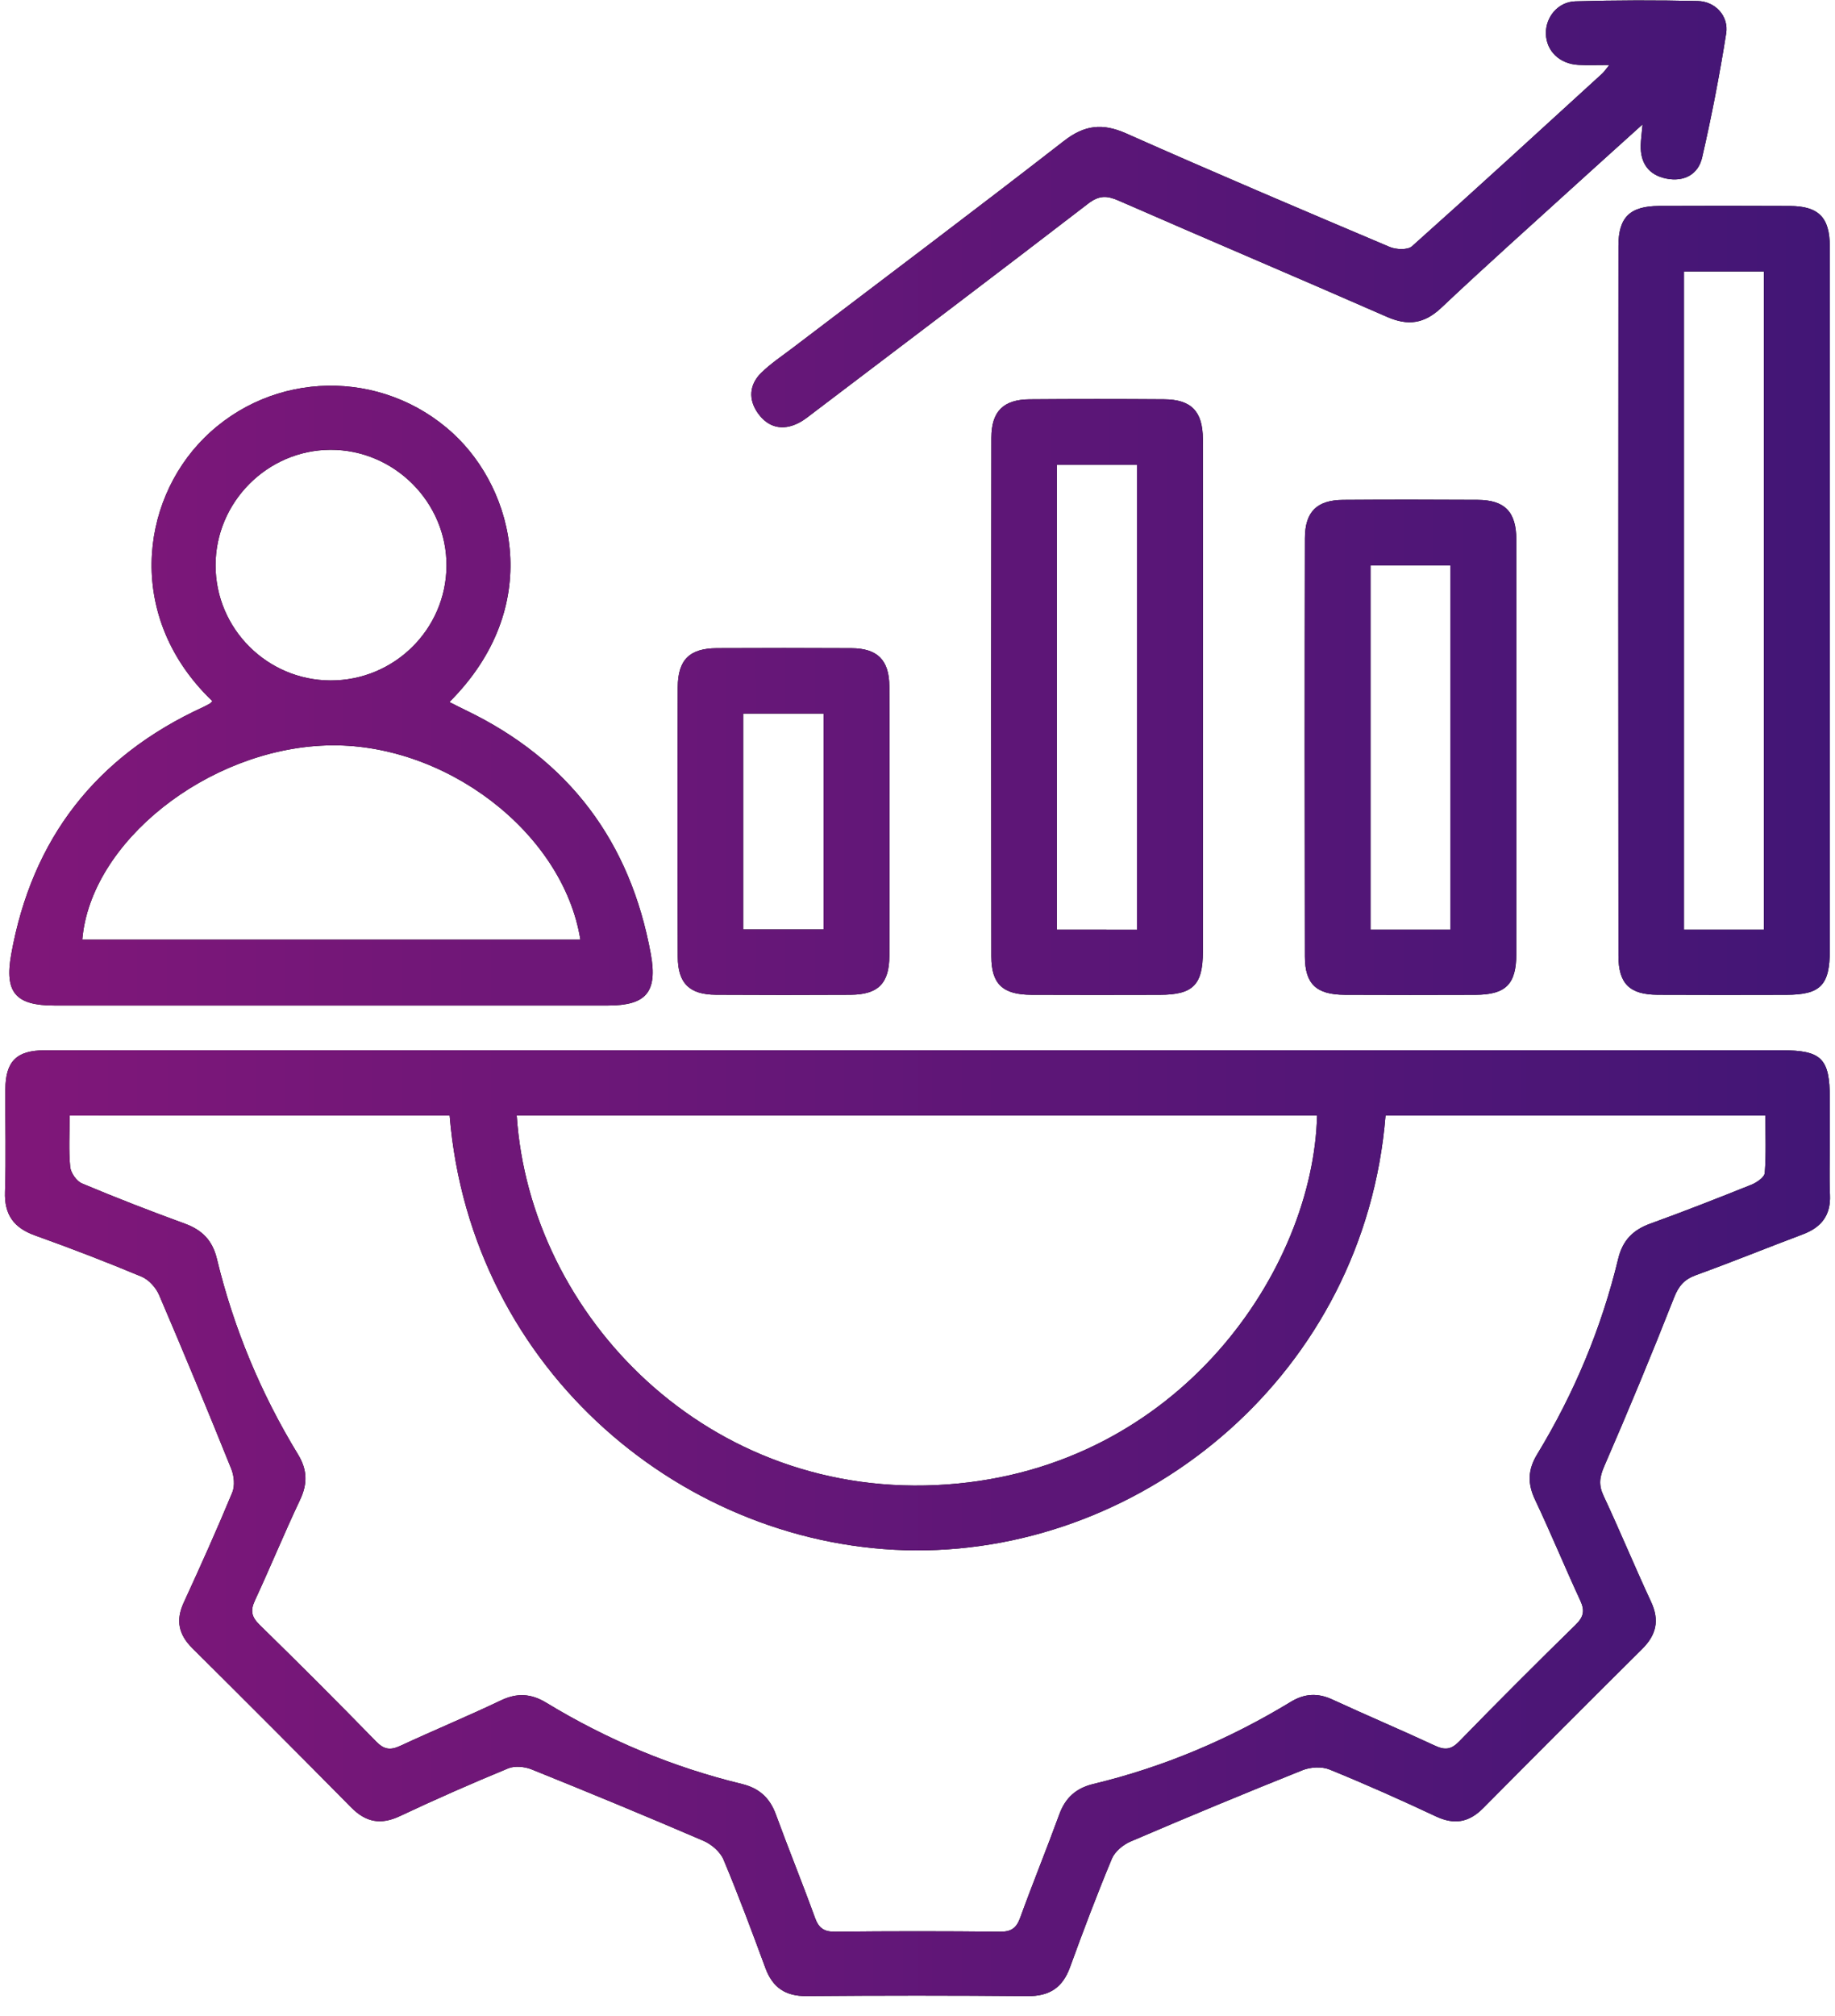
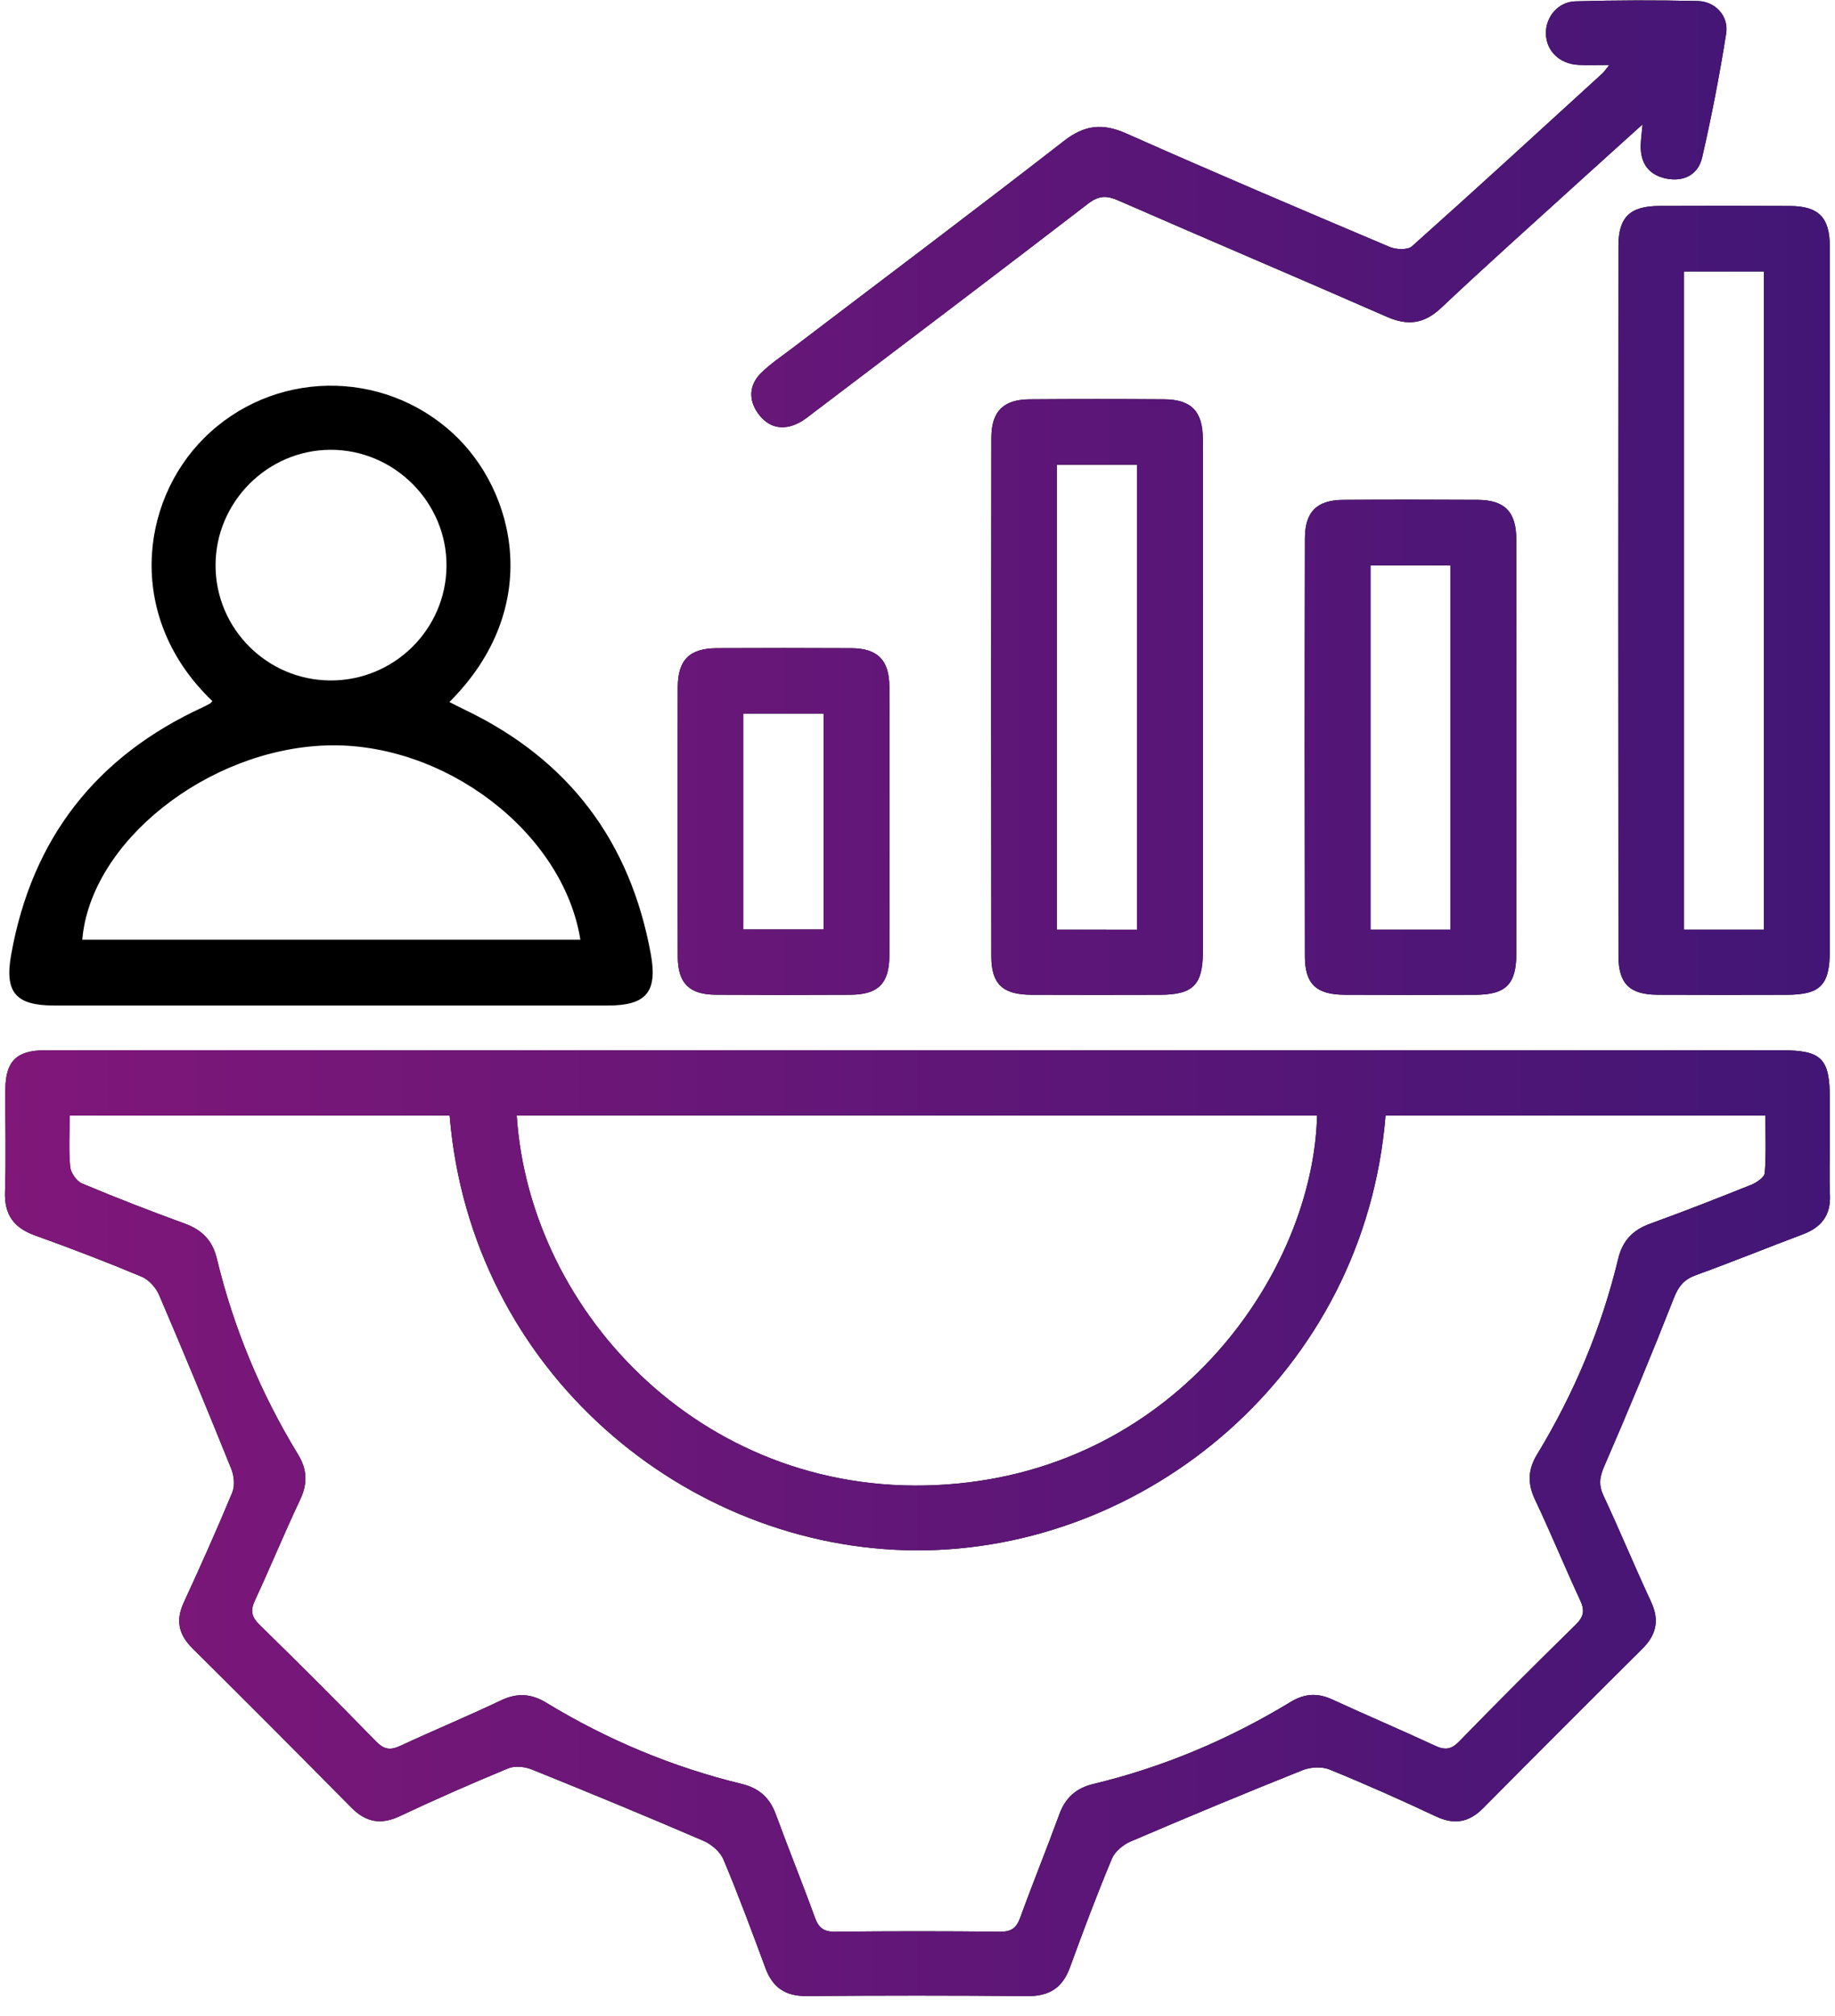
<svg xmlns="http://www.w3.org/2000/svg" width="92" height="101" viewBox="0 0 92 101" fill="none">
  <path d="M91.74 57.252C91.74 58.126 91.709 59 91.747 59.872C91.793 60.897 91.315 61.501 90.385 61.85C88.597 62.52 86.828 63.242 85.032 63.892C84.444 64.105 84.161 64.432 83.929 65.023C82.816 67.856 81.648 70.668 80.435 73.459C80.199 74.002 80.138 74.399 80.392 74.942C81.217 76.703 81.958 78.503 82.779 80.265C83.211 81.193 83.04 81.922 82.332 82.625C79.662 85.273 77.005 87.934 74.357 90.604C73.65 91.317 72.916 91.448 71.995 91.016C70.236 90.19 68.459 89.398 66.659 88.666C66.27 88.508 65.703 88.54 65.304 88.699C62.417 89.853 59.545 91.047 56.687 92.271C56.312 92.431 55.896 92.773 55.745 93.135C54.997 94.928 54.31 96.749 53.645 98.576C53.272 99.602 52.61 100.029 51.513 100.019C47.822 99.984 44.129 99.986 40.438 100.017C39.379 100.027 38.739 99.594 38.377 98.617C37.703 96.794 37.027 94.969 36.274 93.178C36.11 92.788 35.673 92.412 35.272 92.239C32.417 91.011 29.544 89.824 26.66 88.662C26.31 88.521 25.813 88.469 25.48 88.607C23.652 89.361 21.84 90.156 20.053 90.999C19.093 91.452 18.346 91.313 17.608 90.566C14.966 87.89 12.307 85.232 9.639 82.582C8.957 81.904 8.802 81.194 9.209 80.308C10.05 78.481 10.874 76.645 11.645 74.787C11.784 74.453 11.738 73.955 11.597 73.606C10.422 70.689 9.219 67.784 7.98 64.894C7.821 64.522 7.463 64.122 7.099 63.97C5.338 63.234 3.553 62.549 1.756 61.905C0.692 61.523 0.212 60.868 0.252 59.716C0.311 58.005 0.259 56.29 0.27 54.578C0.278 53.184 0.831 52.63 2.229 52.629C8.304 52.623 14.379 52.627 20.454 52.627C43.412 52.627 66.369 52.627 89.326 52.627C91.328 52.627 91.738 53.036 91.739 55.035C91.74 55.774 91.739 56.513 91.739 57.252L91.74 57.252ZM3.491 55.898C3.491 56.805 3.437 57.643 3.519 58.469C3.549 58.77 3.839 59.186 4.115 59.301C5.814 60.014 7.534 60.681 9.265 61.313C10.131 61.628 10.65 62.151 10.871 63.064C11.712 66.546 13.075 69.82 14.941 72.877C15.407 73.641 15.428 74.341 15.044 75.152C14.255 76.818 13.554 78.527 12.778 80.2C12.543 80.707 12.61 81.021 13.014 81.416C14.984 83.34 16.932 85.287 18.854 87.259C19.256 87.672 19.572 87.71 20.07 87.479C21.742 86.702 23.448 85.997 25.111 85.204C25.925 84.816 26.626 84.856 27.386 85.318C30.445 87.177 33.713 88.544 37.192 89.389C38.056 89.598 38.593 90.079 38.898 90.913C39.532 92.645 40.229 94.354 40.857 96.087C41.047 96.612 41.309 96.8 41.875 96.793C44.628 96.763 47.381 96.763 50.133 96.793C50.701 96.8 50.961 96.61 51.151 96.086C51.78 94.352 52.478 92.644 53.11 90.912C53.415 90.076 53.953 89.597 54.817 89.39C58.332 88.545 61.626 87.152 64.713 85.276C65.413 84.851 66.069 84.821 66.806 85.161C68.51 85.947 70.24 86.679 71.942 87.47C72.436 87.7 72.751 87.677 73.157 87.26C75.077 85.287 77.026 83.34 78.995 81.415C79.399 81.02 79.465 80.707 79.23 80.199C78.454 78.526 77.754 76.817 76.964 75.151C76.579 74.341 76.598 73.643 77.064 72.877C78.924 69.818 80.293 66.546 81.133 63.064C81.354 62.151 81.874 61.626 82.741 61.313C84.442 60.698 86.128 60.037 87.807 59.363C88.076 59.254 88.462 58.99 88.479 58.773C88.553 57.82 88.511 56.858 88.511 55.897H69.466C68.414 68.802 57.465 77.739 45.903 77.684C34.436 77.629 23.605 68.763 22.543 55.897L3.491 55.898ZM25.906 55.895C26.563 65.88 35.481 75.25 47.498 74.381C59.15 73.539 65.839 63.611 66.034 55.895H25.906Z" fill="black" />
  <path d="M10.648 35.13C6.322 31 6.989 25.183 10.231 21.952C13.655 18.54 19.143 18.448 22.702 21.708C25.823 24.567 27.294 30.431 22.53 35.178C22.813 35.319 23.077 35.456 23.344 35.584C28.525 38.075 31.604 42.171 32.63 47.813C32.975 49.711 32.391 50.382 30.495 50.383C21.233 50.385 11.971 50.385 2.709 50.383C0.782 50.382 0.223 49.723 0.559 47.839C1.597 42.017 4.82 37.89 10.187 35.43C10.308 35.374 10.424 35.309 10.54 35.244C10.568 35.228 10.587 35.196 10.648 35.129L10.648 35.13ZM4.125 47.084H29.098C28.23 41.688 22.262 37.158 16.36 37.352C10.391 37.547 4.537 42.195 4.125 47.084ZM16.575 34.096C19.759 34.103 22.359 31.541 22.386 28.368C22.412 25.175 19.764 22.524 16.563 22.538C13.402 22.551 10.806 25.164 10.807 28.329C10.809 31.503 13.394 34.088 16.575 34.096Z" fill="black" />
  <path d="M91.74 30.08C91.74 35.925 91.741 41.77 91.739 47.615C91.739 49.369 91.274 49.844 89.557 49.847C87.409 49.852 85.26 49.856 83.112 49.845C81.712 49.838 81.144 49.3 81.143 47.896C81.133 36.038 81.133 24.18 81.142 12.321C81.143 10.876 81.728 10.327 83.184 10.32C85.366 10.311 87.549 10.31 89.731 10.321C91.175 10.328 91.736 10.892 91.738 12.343C91.743 18.256 91.74 24.168 91.74 30.08H91.74ZM88.436 46.582V13.601H84.427V46.582H88.436Z" fill="black" />
  <path d="M80.684 3.257C80.056 3.257 79.6 3.275 79.147 3.253C78.192 3.206 77.525 2.558 77.506 1.686C77.488 0.863 78.105 0.092 78.984 0.067C81.029 0.008 83.078 0.004 85.123 0.052C86.007 0.073 86.68 0.813 86.543 1.678C86.213 3.762 85.811 5.838 85.338 7.894C85.141 8.749 84.42 9.125 83.538 8.947C82.66 8.77 82.239 8.175 82.26 7.281C82.267 6.996 82.309 6.712 82.353 6.231C81.206 7.267 80.19 8.179 79.179 9.097C76.87 11.197 74.538 13.274 72.268 15.415C71.413 16.222 70.6 16.341 69.541 15.878C65.061 13.915 60.557 12.008 56.075 10.049C55.491 9.794 55.098 9.786 54.557 10.202C50.009 13.699 45.43 17.155 40.859 20.622C40.592 20.824 40.331 21.045 40.036 21.195C39.229 21.604 38.506 21.42 37.997 20.702C37.515 20.023 37.56 19.278 38.161 18.686C38.636 18.218 39.203 17.844 39.736 17.438C44.276 13.985 48.838 10.561 53.342 7.063C54.383 6.253 55.283 6.162 56.469 6.689C60.847 8.633 65.256 10.507 69.668 12.372C69.991 12.509 70.573 12.536 70.793 12.34C73.999 9.481 77.164 6.576 80.337 3.68C80.424 3.6 80.49 3.496 80.684 3.257Z" fill="black" />
  <path d="M60.308 34.894C60.308 39.159 60.31 43.424 60.307 47.689C60.306 49.351 59.813 49.844 58.15 49.847C56.002 49.852 53.855 49.856 51.707 49.846C50.282 49.84 49.704 49.315 49.702 47.929C49.689 39.265 49.689 30.601 49.703 21.936C49.705 20.608 50.311 20.019 51.618 20.009C53.866 19.991 56.115 19.992 58.363 20.008C59.727 20.017 60.303 20.612 60.306 21.998C60.313 26.296 60.308 30.595 60.308 34.894L60.308 34.894ZM57.004 46.583V23.286H52.987V46.582L57.004 46.583Z" fill="black" />
  <path d="M76.024 37.414C76.024 40.873 76.028 44.332 76.022 47.791C76.02 49.32 75.499 49.841 73.967 49.847C71.786 49.855 69.604 49.856 67.423 49.846C66.001 49.839 65.426 49.316 65.423 47.927C65.409 40.942 65.409 33.956 65.424 26.971C65.427 25.638 66.028 25.057 67.338 25.048C69.587 25.032 71.835 25.033 74.084 25.047C75.447 25.055 76.019 25.647 76.022 27.037C76.029 30.496 76.024 33.955 76.024 37.414ZM72.715 46.581V28.332H68.714V46.581H72.715Z" fill="black" />
  <path d="M44.593 41.143C44.593 43.392 44.601 45.641 44.59 47.89C44.584 49.279 44.027 49.838 42.636 49.845C40.389 49.857 38.142 49.858 35.895 49.844C34.567 49.836 33.987 49.279 33.981 47.94C33.964 43.442 33.965 38.944 33.98 34.447C33.985 33.054 34.572 32.486 35.946 32.479C38.193 32.469 40.441 32.467 42.688 32.48C43.998 32.488 44.582 33.077 44.589 34.397C44.603 36.646 44.593 38.895 44.593 41.143ZM41.292 46.571V35.756H37.259V46.571H41.292Z" fill="black" />
  <path d="M91.74 57.252C91.74 58.126 91.709 59 91.747 59.872C91.793 60.897 91.315 61.501 90.385 61.85C88.597 62.52 86.828 63.242 85.032 63.892C84.444 64.105 84.161 64.432 83.929 65.023C82.816 67.856 81.648 70.668 80.435 73.459C80.199 74.002 80.138 74.399 80.392 74.942C81.217 76.703 81.958 78.503 82.779 80.265C83.211 81.193 83.04 81.922 82.332 82.625C79.662 85.273 77.005 87.934 74.357 90.604C73.65 91.317 72.916 91.448 71.995 91.016C70.236 90.19 68.459 89.398 66.659 88.666C66.27 88.508 65.703 88.54 65.304 88.699C62.417 89.853 59.545 91.047 56.687 92.271C56.312 92.431 55.896 92.773 55.745 93.135C54.997 94.928 54.31 96.749 53.645 98.576C53.272 99.602 52.61 100.029 51.513 100.019C47.822 99.984 44.129 99.986 40.438 100.017C39.379 100.027 38.739 99.594 38.377 98.617C37.703 96.794 37.027 94.969 36.274 93.178C36.11 92.788 35.673 92.412 35.272 92.239C32.417 91.011 29.544 89.824 26.66 88.662C26.31 88.521 25.813 88.469 25.48 88.607C23.652 89.361 21.84 90.156 20.053 90.999C19.093 91.452 18.346 91.313 17.608 90.566C14.966 87.89 12.307 85.232 9.639 82.582C8.957 81.904 8.802 81.194 9.209 80.308C10.05 78.481 10.874 76.645 11.645 74.787C11.784 74.453 11.738 73.955 11.597 73.606C10.422 70.689 9.219 67.784 7.98 64.894C7.821 64.522 7.463 64.122 7.099 63.97C5.338 63.234 3.553 62.549 1.756 61.905C0.692 61.523 0.212 60.868 0.252 59.716C0.311 58.005 0.259 56.29 0.27 54.578C0.278 53.184 0.831 52.63 2.229 52.629C8.304 52.623 14.379 52.627 20.454 52.627C43.412 52.627 66.369 52.627 89.326 52.627C91.328 52.627 91.738 53.036 91.739 55.035C91.74 55.774 91.739 56.513 91.739 57.252L91.74 57.252ZM3.491 55.898C3.491 56.805 3.437 57.643 3.519 58.469C3.549 58.77 3.839 59.186 4.115 59.301C5.814 60.014 7.534 60.681 9.265 61.313C10.131 61.628 10.65 62.151 10.871 63.064C11.712 66.546 13.075 69.82 14.941 72.877C15.407 73.641 15.428 74.341 15.044 75.152C14.255 76.818 13.554 78.527 12.778 80.2C12.543 80.707 12.61 81.021 13.014 81.416C14.984 83.34 16.932 85.287 18.854 87.259C19.256 87.672 19.572 87.71 20.07 87.479C21.742 86.702 23.448 85.997 25.111 85.204C25.925 84.816 26.626 84.856 27.386 85.318C30.445 87.177 33.713 88.544 37.192 89.389C38.056 89.598 38.593 90.079 38.898 90.913C39.532 92.645 40.229 94.354 40.857 96.087C41.047 96.612 41.309 96.8 41.875 96.793C44.628 96.763 47.381 96.763 50.133 96.793C50.701 96.8 50.961 96.61 51.151 96.086C51.78 94.352 52.478 92.644 53.11 90.912C53.415 90.076 53.953 89.597 54.817 89.39C58.332 88.545 61.626 87.152 64.713 85.276C65.413 84.851 66.069 84.821 66.806 85.161C68.51 85.947 70.24 86.679 71.942 87.47C72.436 87.7 72.751 87.677 73.157 87.26C75.077 85.287 77.026 83.34 78.995 81.415C79.399 81.02 79.465 80.707 79.23 80.199C78.454 78.526 77.754 76.817 76.964 75.151C76.579 74.341 76.598 73.643 77.064 72.877C78.924 69.818 80.293 66.546 81.133 63.064C81.354 62.151 81.874 61.626 82.741 61.313C84.442 60.698 86.128 60.037 87.807 59.363C88.076 59.254 88.462 58.99 88.479 58.773C88.553 57.82 88.511 56.858 88.511 55.897H69.466C68.414 68.802 57.465 77.739 45.903 77.684C34.436 77.629 23.605 68.763 22.543 55.897L3.491 55.898ZM25.906 55.895C26.563 65.88 35.481 75.25 47.498 74.381C59.15 73.539 65.839 63.611 66.034 55.895H25.906Z" fill="url(#paint0_linear_2095_6570)" />
-   <path d="M10.648 35.13C6.322 31 6.989 25.183 10.231 21.952C13.655 18.54 19.143 18.448 22.702 21.708C25.823 24.567 27.294 30.431 22.53 35.178C22.813 35.319 23.077 35.456 23.344 35.584C28.525 38.075 31.604 42.171 32.63 47.813C32.975 49.711 32.391 50.382 30.495 50.383C21.233 50.385 11.971 50.385 2.709 50.383C0.782 50.382 0.223 49.723 0.559 47.839C1.597 42.017 4.82 37.89 10.187 35.43C10.308 35.374 10.424 35.309 10.54 35.244C10.568 35.228 10.587 35.196 10.648 35.129L10.648 35.13ZM4.125 47.084H29.098C28.23 41.688 22.262 37.158 16.36 37.352C10.391 37.547 4.537 42.195 4.125 47.084ZM16.575 34.096C19.759 34.103 22.359 31.541 22.386 28.368C22.412 25.175 19.764 22.524 16.563 22.538C13.402 22.551 10.806 25.164 10.807 28.329C10.809 31.503 13.394 34.088 16.575 34.096Z" fill="url(#paint1_linear_2095_6570)" />
  <path d="M91.74 30.08C91.74 35.925 91.741 41.77 91.739 47.615C91.739 49.369 91.274 49.844 89.557 49.847C87.409 49.852 85.26 49.856 83.112 49.845C81.712 49.838 81.144 49.3 81.143 47.896C81.133 36.038 81.133 24.18 81.142 12.321C81.143 10.876 81.728 10.327 83.184 10.32C85.366 10.311 87.549 10.31 89.731 10.321C91.175 10.328 91.736 10.892 91.738 12.343C91.743 18.256 91.74 24.168 91.74 30.08H91.74ZM88.436 46.582V13.601H84.427V46.582H88.436Z" fill="url(#paint2_linear_2095_6570)" />
  <path d="M80.684 3.257C80.056 3.257 79.6 3.275 79.147 3.253C78.192 3.206 77.525 2.558 77.506 1.686C77.488 0.863 78.105 0.092 78.984 0.067C81.029 0.008 83.078 0.004 85.123 0.052C86.007 0.073 86.68 0.813 86.543 1.678C86.213 3.762 85.811 5.838 85.338 7.894C85.141 8.749 84.42 9.125 83.538 8.947C82.66 8.77 82.239 8.175 82.26 7.281C82.267 6.996 82.309 6.712 82.353 6.231C81.206 7.267 80.19 8.179 79.179 9.097C76.87 11.197 74.538 13.274 72.268 15.415C71.413 16.222 70.6 16.341 69.541 15.878C65.061 13.915 60.557 12.008 56.075 10.049C55.491 9.794 55.098 9.786 54.557 10.202C50.009 13.699 45.43 17.155 40.859 20.622C40.592 20.824 40.331 21.045 40.036 21.195C39.229 21.604 38.506 21.42 37.997 20.702C37.515 20.023 37.56 19.278 38.161 18.686C38.636 18.218 39.203 17.844 39.736 17.438C44.276 13.985 48.838 10.561 53.342 7.063C54.383 6.253 55.283 6.162 56.469 6.689C60.847 8.633 65.256 10.507 69.668 12.372C69.991 12.509 70.573 12.536 70.793 12.34C73.999 9.481 77.164 6.576 80.337 3.68C80.424 3.6 80.49 3.496 80.684 3.257Z" fill="url(#paint3_linear_2095_6570)" />
  <path d="M60.308 34.894C60.308 39.159 60.31 43.424 60.307 47.689C60.306 49.351 59.813 49.844 58.15 49.847C56.002 49.852 53.855 49.856 51.707 49.846C50.282 49.84 49.704 49.315 49.702 47.929C49.689 39.265 49.689 30.601 49.703 21.936C49.705 20.608 50.311 20.019 51.618 20.009C53.866 19.991 56.115 19.992 58.363 20.008C59.727 20.017 60.303 20.612 60.306 21.998C60.313 26.296 60.308 30.595 60.308 34.894L60.308 34.894ZM57.004 46.583V23.286H52.987V46.582L57.004 46.583Z" fill="url(#paint4_linear_2095_6570)" />
  <path d="M76.024 37.414C76.024 40.873 76.028 44.332 76.022 47.791C76.02 49.32 75.499 49.841 73.967 49.847C71.786 49.855 69.604 49.856 67.423 49.846C66.001 49.839 65.426 49.316 65.423 47.927C65.409 40.942 65.409 33.956 65.424 26.971C65.427 25.638 66.028 25.057 67.338 25.048C69.587 25.032 71.835 25.033 74.084 25.047C75.447 25.055 76.019 25.647 76.022 27.037C76.029 30.496 76.024 33.955 76.024 37.414ZM72.715 46.581V28.332H68.714V46.581H72.715Z" fill="url(#paint5_linear_2095_6570)" />
  <path d="M44.593 41.143C44.593 43.392 44.601 45.641 44.59 47.89C44.584 49.279 44.027 49.838 42.636 49.845C40.389 49.857 38.142 49.858 35.895 49.844C34.567 49.836 33.987 49.279 33.981 47.94C33.964 43.442 33.965 38.944 33.98 34.447C33.985 33.054 34.572 32.486 35.946 32.479C38.193 32.469 40.441 32.467 42.688 32.48C43.998 32.488 44.582 33.077 44.589 34.397C44.603 36.646 44.593 38.895 44.593 41.143ZM41.292 46.571V35.756H37.259V46.571H41.292Z" fill="url(#paint6_linear_2095_6570)" />
  <defs>
    <linearGradient id="paint0_linear_2095_6570" x1="0.25" y1="50.019" x2="91.75" y2="50.019" gradientUnits="userSpaceOnUse">
      <stop stop-color="#801779" />
      <stop offset="1" stop-color="#421676" />
    </linearGradient>
    <linearGradient id="paint1_linear_2095_6570" x1="0.25" y1="50.019" x2="91.75" y2="50.019" gradientUnits="userSpaceOnUse">
      <stop stop-color="#801779" />
      <stop offset="1" stop-color="#421676" />
    </linearGradient>
    <linearGradient id="paint2_linear_2095_6570" x1="0.25" y1="50.019" x2="91.751" y2="50.019" gradientUnits="userSpaceOnUse">
      <stop stop-color="#801779" />
      <stop offset="1" stop-color="#421676" />
    </linearGradient>
    <linearGradient id="paint3_linear_2095_6570" x1="0.25" y1="50.019" x2="91.751" y2="50.019" gradientUnits="userSpaceOnUse">
      <stop stop-color="#801779" />
      <stop offset="1" stop-color="#421676" />
    </linearGradient>
    <linearGradient id="paint4_linear_2095_6570" x1="0.25" y1="50.019" x2="91.751" y2="50.019" gradientUnits="userSpaceOnUse">
      <stop stop-color="#801779" />
      <stop offset="1" stop-color="#421676" />
    </linearGradient>
    <linearGradient id="paint5_linear_2095_6570" x1="0.25" y1="50.019" x2="91.751" y2="50.019" gradientUnits="userSpaceOnUse">
      <stop stop-color="#801779" />
      <stop offset="1" stop-color="#421676" />
    </linearGradient>
    <linearGradient id="paint6_linear_2095_6570" x1="0.25" y1="50.019" x2="91.751" y2="50.019" gradientUnits="userSpaceOnUse">
      <stop stop-color="#801779" />
      <stop offset="1" stop-color="#421676" />
    </linearGradient>
  </defs>
</svg>